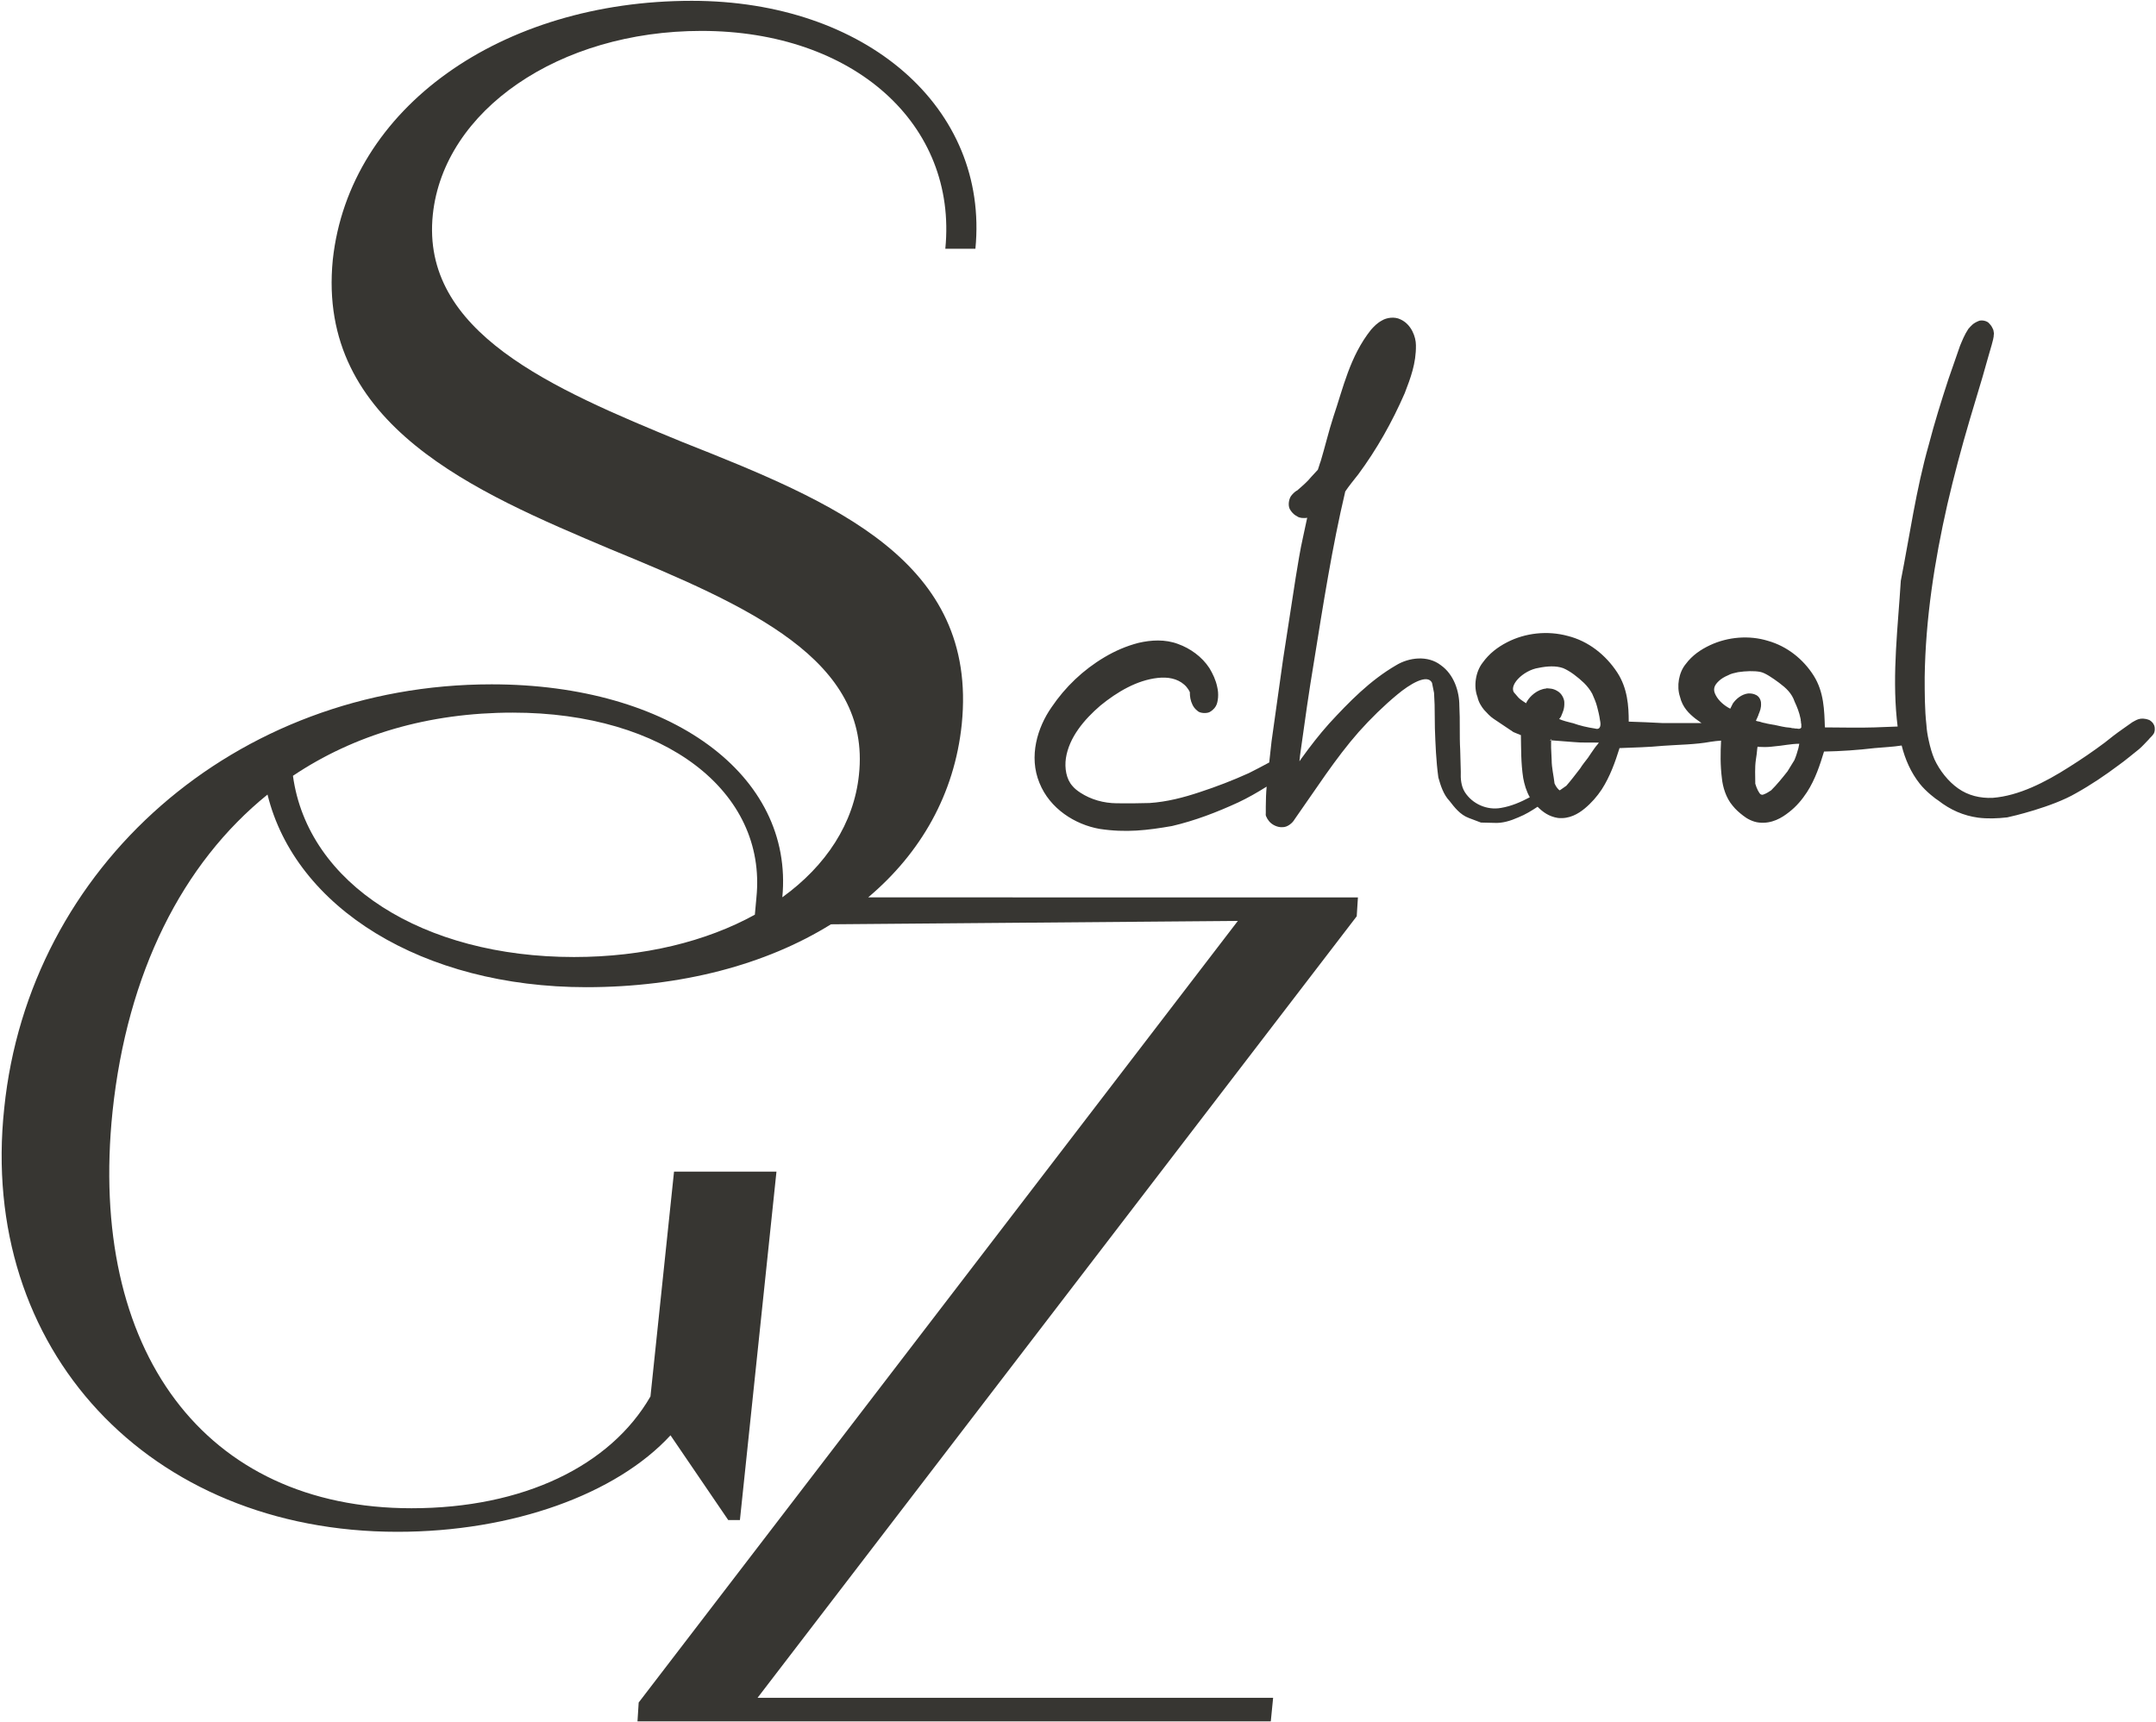
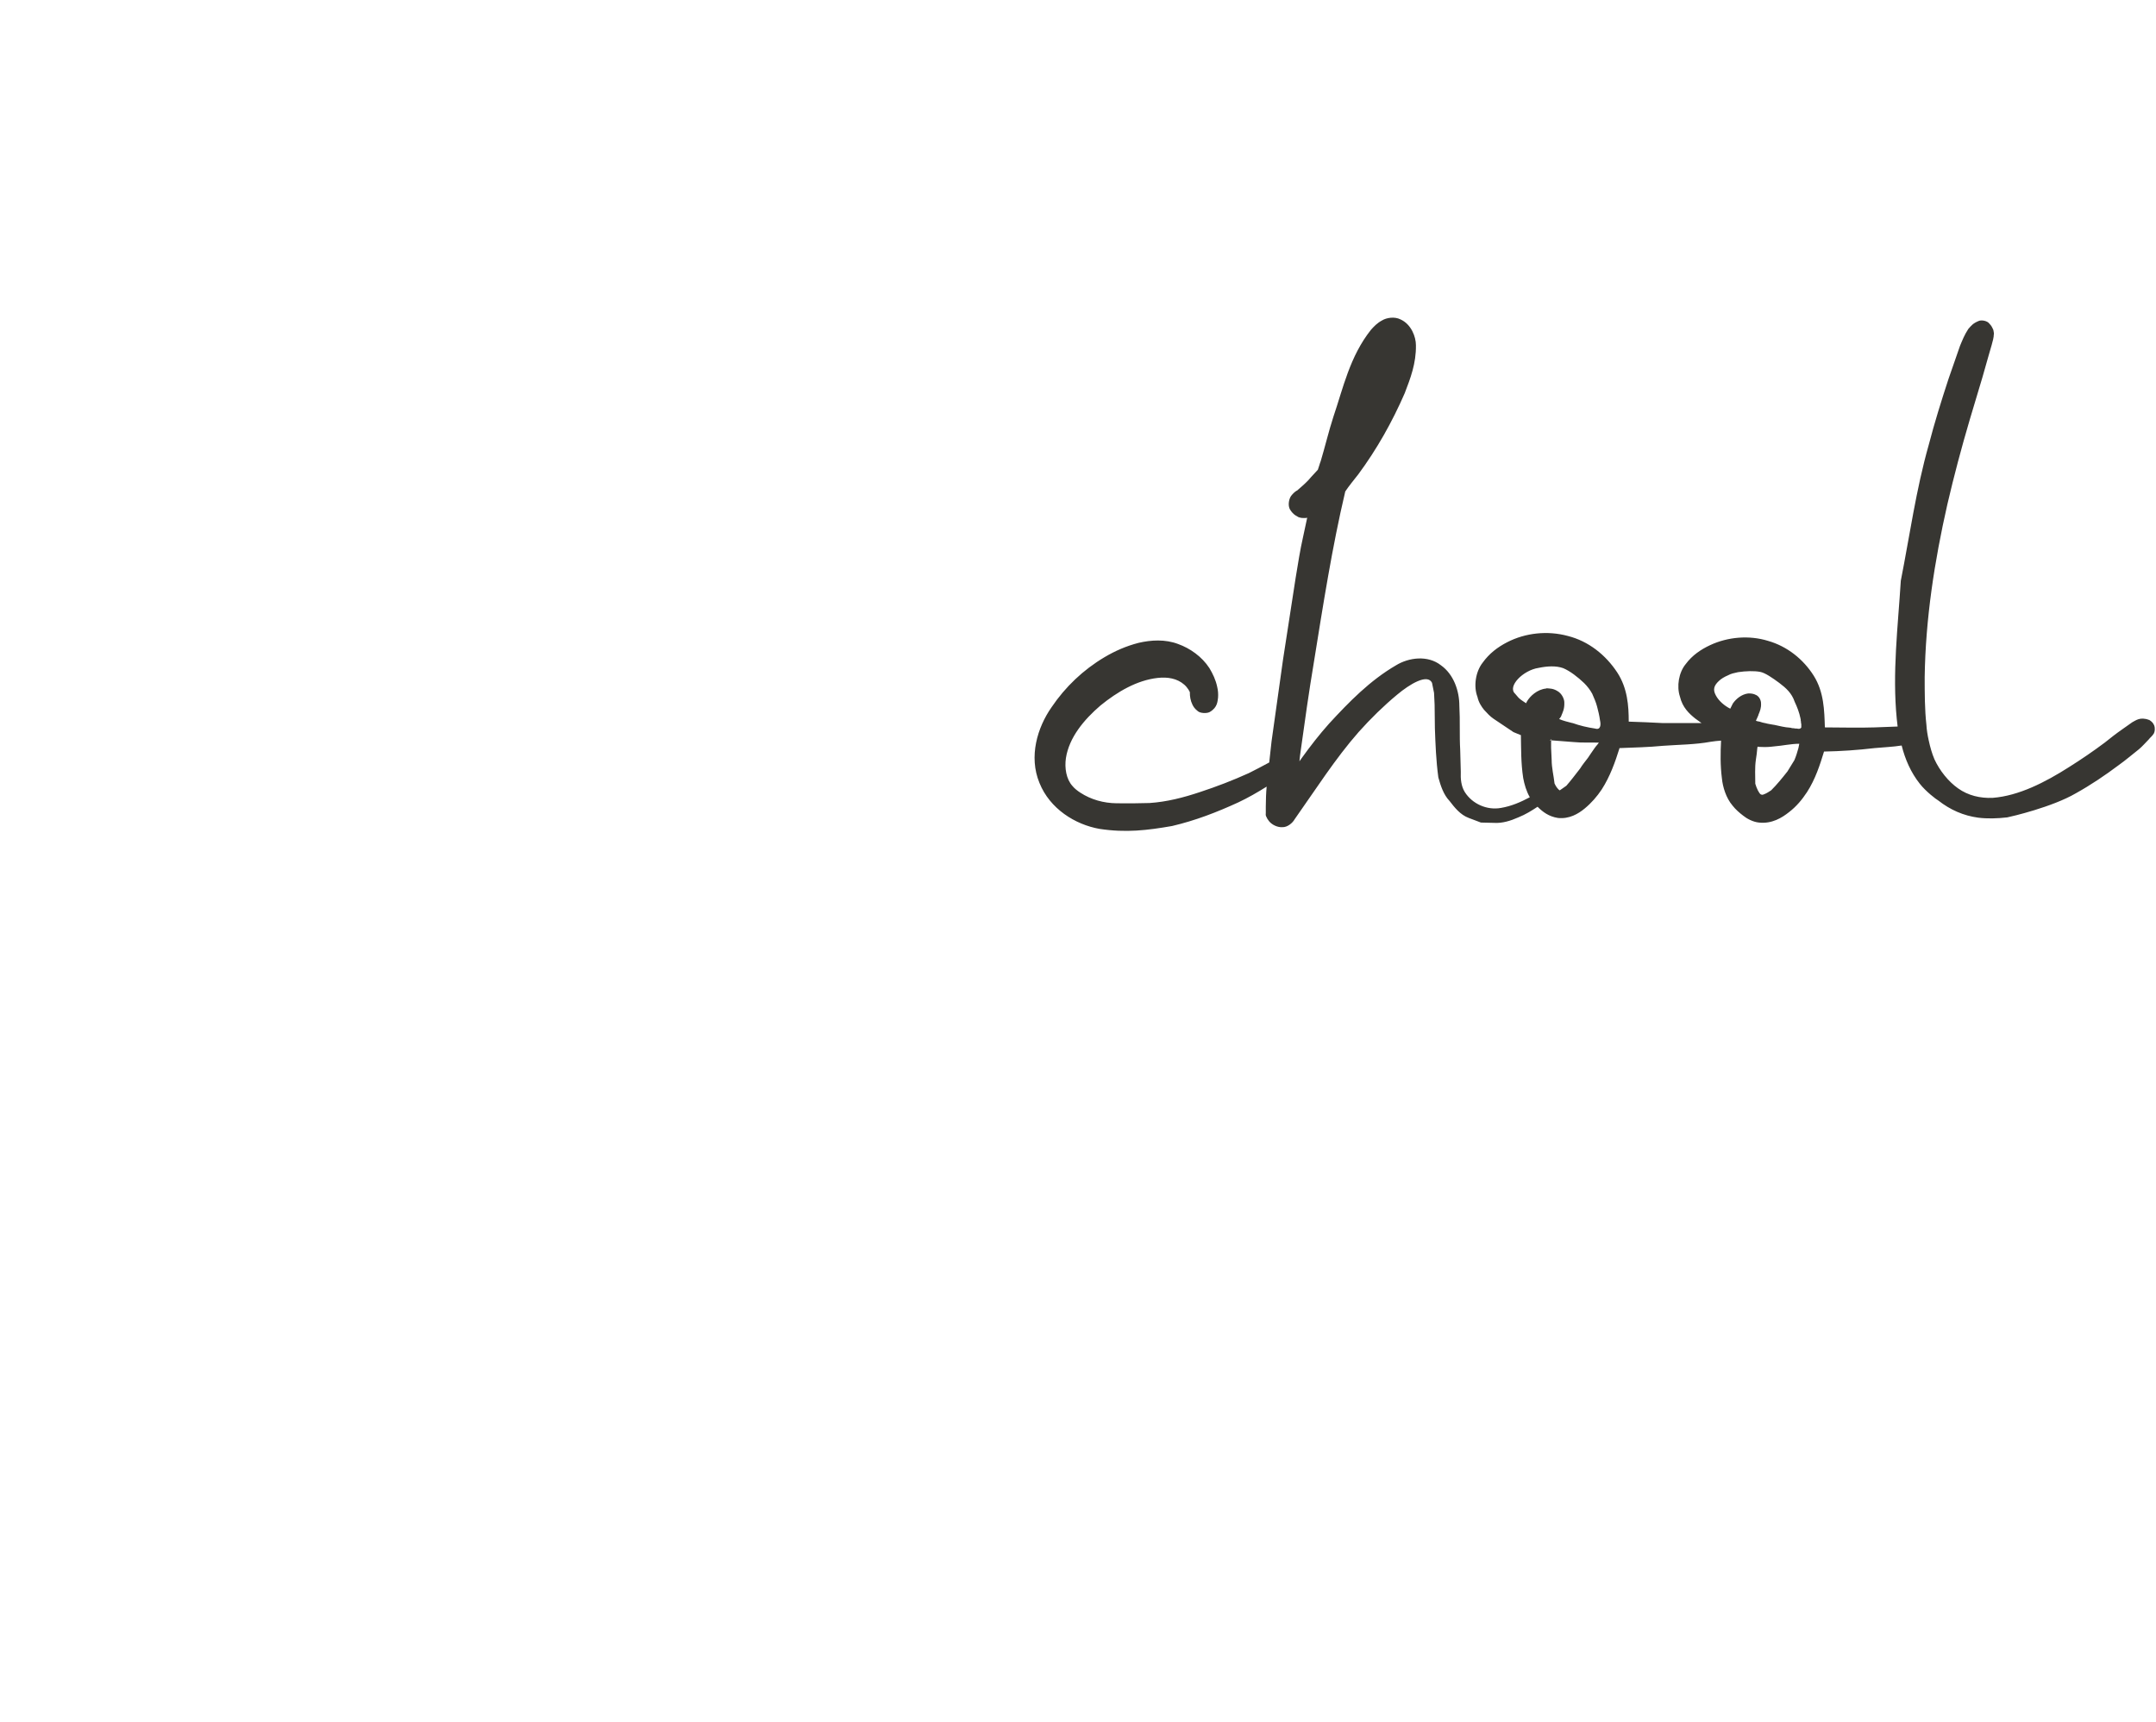
<svg xmlns="http://www.w3.org/2000/svg" width="1222" height="976" viewBox="0 0 1222 976" fill="none">
-   <path d="M769.659 508.723L492.075 508.682C521.892 483.543 541.034 450.152 545.116 410.508C554.428 318.079 472.887 284.688 386.671 250.53C312.915 220.247 238.35 188.387 245.322 121.607C251.536 62.566 316.786 17.52 397.556 17.52C483.734 17.52 542.778 70.35 535.798 141H552.854C560.639 61.034 490.756 0.464 392.116 0.464C284.16 0.464 197.983 61.034 188.626 147.214C179.31 241.215 270.208 279.242 345.496 311.103C424.742 343.727 493.862 374.012 486.843 439.22C483.992 466.698 468.214 490.731 443.414 508.639C450.046 439.306 380.036 387.922 278.631 387.922C133.159 387.922 16.398 491.326 2.404 628.122C-12.271 764.916 84.455 868.32 225.248 868.32C290.626 868.32 349.326 846.968 380.036 813.62L412.746 861.642H419.378L440.092 664.148H382.035L368.675 791.586C346.007 830.931 296.623 854.964 233.244 854.964C115.847 854.964 49.788 765.554 63.783 630.12C72.078 551.558 103.256 489.498 151.619 450.407C167.4 514.594 239.498 559.596 332.311 559.596C386.119 559.596 434.142 546.835 470.974 523.951L701.602 522.036L362 965.088L361.32 975.766H720.275L721.594 962.41H429.378L768.979 519.4L769.659 508.723ZM428.74 508.682L427.846 518.507C400.283 533.692 364.851 542.496 325.335 542.496C239.796 542.496 174.462 501.152 166.039 439.774C200.659 416.548 242.774 403.958 290.626 403.958C376.718 403.958 434.738 448.663 428.74 508.682" fill="#373632" />
  <path d="M1020.96 412.331C1020.8 412.811 1020.15 413.144 1019.49 413.144C1019 413.144 1018.68 412.984 1018.35 412.984H1018.19C1017.69 412.984 1017.21 412.984 1016.72 412.811C1016.07 412.811 1015.57 412.811 1014.92 412.491C1014.76 412.651 1014.76 412.651 1014.6 412.491C1011.51 412.331 1008.57 411.504 1005.47 410.864H1005.31C1003.68 410.531 1002.05 410.371 1000.41 409.877H1000.25C999.28 409.717 998.308 409.397 997.321 409.064H997.16C997 409.064 996.666 408.904 996.506 408.904C996.013 408.904 995.534 408.744 995.201 408.411L995.36 408.251C995.693 407.437 996.346 406.291 996.666 405.317V405.157C997.481 403.197 998.308 401.411 998.133 398.637C998.133 397.171 997.321 395.051 995.534 394.064C993.733 393.091 992.266 393.091 991.133 393.091H990.8C987.053 393.584 983.96 396.184 982.16 398.797C981.68 399.771 981.186 400.757 980.693 401.731C977.44 400.104 974.173 397.331 972.546 394.237C970.746 390.971 971.4 388.691 974.173 386.077C975.481 384.784 977.44 383.637 979.386 382.824C981.186 381.837 982.814 381.517 985.094 381.024C989.493 380.371 994.226 380.211 997.654 380.864C1000.41 381.357 1004.65 384.291 1008.4 387.064C1012.32 389.997 1015.57 392.931 1017.21 397.824C1018.52 400.584 1019.81 403.851 1020.47 407.104C1020.47 407.277 1020.63 407.437 1020.47 407.597H1020.63V408.411C1020.8 408.904 1020.8 409.397 1020.8 409.877C1020.96 410.211 1020.96 410.371 1020.96 410.691V412.331ZM1019.33 424.064C1018.68 426.344 1018.03 428.624 1017.04 430.904L1013.13 437.264C1010.04 441.184 1007.11 444.771 1004 447.864L1003.84 448.024C1002.53 448.837 1001.4 449.651 1000.09 450.144C998.626 450.797 998.626 450.464 997.974 450.304C997 449.651 995.693 447.051 994.88 444.277C994.88 439.717 994.546 435.304 995.201 430.744C995.534 428.624 995.853 426.344 996.013 424.224C996.013 423.904 996.173 423.571 996.173 423.251C996.826 423.411 997.654 423.411 998.133 423.411C1001.07 423.571 1003.03 423.411 1005.64 423.091C1010.2 422.757 1015.09 421.611 1019.81 421.611L1019.33 424.064ZM904.08 412.984C899.68 412.331 895.44 411.344 891.374 409.877H891.201C888.6 409.224 885.988 408.571 883.708 407.597C884.026 407.277 884.36 406.784 884.52 406.451H884.68L884.84 405.971C885.654 403.851 886.8 402.051 886.641 398.144C886.641 396.357 885.333 393.091 882.56 391.624C880.12 390.157 878.16 390.317 876.693 390.157L876.213 390.317C871.321 390.811 867.24 394.557 865.453 397.651C865.28 397.984 865.12 398.304 864.96 398.637C864.308 398.144 863.493 397.651 863 397.331C862.026 396.677 861.374 396.184 860.72 395.531C860.066 394.717 859.254 393.904 858.761 393.251C854.201 389.184 863.173 379.891 872.133 378.584C876.853 377.611 881.906 377.277 885.988 378.744C889.893 380.371 894.293 383.797 897.88 387.224C899.68 389.011 901.308 391.131 902.453 393.251C903.428 395.531 904.573 397.984 905.226 400.584C905.868 403.037 906.52 405.637 906.853 408.251C907.506 411.024 907.173 413.957 904.08 412.984V412.984ZM904.08 423.731L903.921 423.904C902.453 425.851 901.308 427.811 900.013 429.611C898.534 431.557 896.906 433.517 895.6 435.637C892.826 439.224 890.226 442.651 887.786 445.411L884.52 447.704C884.201 447.864 884.026 448.024 884.026 448.024C883.374 447.704 881.906 446.064 881.094 444.117C880.613 439.717 879.466 435.304 879.466 430.744L879.148 423.904V420.317L879.308 419.664H878.16C878.493 419.664 879.308 419.171 879.308 419.011C879.466 418.851 879.466 419.011 879.308 419.171V419.664L891.853 420.637C896.746 421.131 900.826 420.797 906.201 420.971C905.386 422.264 904.413 423.091 904.08 423.731V423.731ZM1220.97 411.184C1220.32 409.557 1219.17 408.744 1218.36 408.251L1218.2 408.091H1218.04C1212.81 406.131 1210.37 408.571 1208.57 409.397L1203.04 413.304C1199.28 415.917 1196.19 418.357 1192.93 420.971C1186.41 425.851 1179.72 430.424 1172.72 434.824C1159.19 443.464 1144.19 451.117 1129.52 452.264C1122.35 452.584 1115.51 450.957 1109.8 446.877C1104.25 442.971 1099.36 436.771 1096.43 430.424C1094.96 426.997 1093.99 423.411 1093.17 419.664C1092.52 416.731 1092.03 413.797 1091.87 410.864C1090.89 402.224 1090.89 392.771 1090.89 383.797C1091.37 350.877 1096.43 318.104 1103.76 285.837C1107.52 269.691 1111.76 253.717 1116.48 237.744L1123.65 213.784L1127.08 201.717L1128.87 195.531L1129.68 192.424L1130.01 190.637C1129.85 189.491 1130.49 190.144 1129.85 187.211L1129.68 186.717C1129.2 185.744 1128.87 184.771 1127.56 183.464C1126.43 181.837 1123 181.184 1121.37 181.997C1118.27 183.304 1117.45 184.437 1115.67 186.397C1113.39 189.824 1112.24 192.917 1110.93 196.011L1104.41 214.757C1100.35 227.144 1096.43 239.704 1093.17 252.251C1086 277.517 1082.41 303.597 1077.36 329.197C1075.73 355.437 1072.47 381.357 1075.08 407.597C1075.24 409.064 1075.4 410.371 1075.56 411.837C1071.16 411.997 1066.76 412.157 1062.52 412.331C1053.23 412.651 1043.61 412.331 1034.32 412.331C1034 402.704 1033.84 392.277 1027.97 382.984C1022.09 373.691 1012.97 366.357 1002.05 363.264C991.453 359.997 979.386 360.984 969.28 365.704C964.066 368.157 959.173 371.411 955.428 376.464C951.52 381.197 950.213 389.011 952.173 394.891C953.641 401.077 957.386 404.504 960.814 407.277L964.4 409.877H942.386C935.868 409.557 929.506 409.224 923.148 409.064C923.148 400.264 922.493 390.157 916.641 381.197C910.106 371.251 900.333 363.424 888.6 360.491C877.186 357.397 864.626 358.691 854.201 364.077C848.826 366.851 844.094 370.437 840.346 375.651C836.266 380.864 835.133 389.184 837.413 395.051C838.066 398.144 839.693 400.584 841.16 402.384C842.96 404.344 844.588 406.131 846.534 407.437L857.946 415.091H858.106L858.44 415.264L862.026 416.731C862.186 424.557 862.026 432.544 863.333 441.011C863.988 444.597 865.12 448.517 867.08 451.931C861.868 454.704 856.641 456.984 850.773 457.971C842.786 459.437 834.481 455.691 830.24 448.997C828.12 445.584 827.8 441.504 827.96 437.424L827.626 425.037C827.148 416.891 827.626 408.571 827.148 400.104C827.148 391.784 824.041 382.331 816.708 377.117C809.213 371.251 798.453 372.717 791.28 377.117C776.44 385.757 764.708 397.824 753.293 410.211C747.761 416.397 742.708 422.917 737.654 429.931L736.506 431.557C736.666 429.437 737 427.157 737.321 424.877C739.6 408.411 741.893 392.117 744.654 375.651C749.88 343.211 755.094 309.797 762.428 278.824V278.664C764.386 275.731 767.16 272.304 769.6 269.211L769.761 269.037C780.36 254.691 789 239.371 796.173 222.904C799.428 214.437 802.693 205.957 802.534 195.691C802.534 190.957 799.921 183.784 793.72 181.024C790.466 179.384 785.906 180.037 783.293 181.664C780.52 183.131 778.733 185.091 777.094 186.891C765.041 202.051 761.293 219.971 755.746 236.277C753.133 244.264 750.853 253.877 748.573 261.384C747.921 263.011 747.588 264.637 746.946 266.277L743.186 270.344C741.08 272.957 738.466 275.237 735.041 278.171H734.88C733.906 278.824 732.921 279.637 731.786 281.104C730.641 282.731 730.148 285.504 730.641 287.464L730.96 288.437L731.453 289.251C732.106 290.237 732.921 291.211 734.066 292.024C734.72 292.357 735.374 292.837 736.013 293.171C737.493 293.651 738.308 293.651 738.946 293.651C739.773 293.651 740.428 293.651 740.906 293.491L738.626 304.091C736.84 311.917 735.693 319.571 734.386 327.397L727.213 373.851L720.693 420.317L719.386 432.211C715.481 434.331 711.733 436.291 707.814 438.251C698.853 442.317 689.56 445.904 680.106 448.997C670.814 452.104 661.36 454.544 651.588 455.197C645.321 455.411 639.133 455.411 632.88 455.344C625.588 455.264 618.4 453.304 612.308 449.317C610.573 448.184 609.053 446.984 607.893 445.584C604.306 441.664 603.333 435.304 604.146 429.771C605.946 418.037 614.413 407.931 623.708 399.944C633.321 392.117 644.413 385.597 656.148 384.291C661.853 383.637 667.226 384.611 671.148 388.037C672.933 389.504 674.733 392.437 674.4 392.771C674.4 394.717 674.733 397.171 675.868 399.451C676.52 400.757 677.173 401.731 678.8 403.037C680.106 404.344 683.853 404.504 685.493 403.691L685.814 403.517C690.213 400.917 690.053 397.331 690.374 395.531C690.546 393.411 690.374 391.304 689.893 389.344C689.08 385.424 687.44 382.011 685.493 378.744C681.254 372.224 674.56 367.504 667.72 365.051C660.386 362.277 652.4 362.771 645.386 364.397C638.374 366.197 632.026 368.971 625.988 372.557C613.933 379.717 603.826 389.344 596 400.917C588.013 412.331 582.96 428.784 589.146 443.784C595.013 458.451 609.36 467.424 623.213 469.864C638.213 472.144 650.28 470.677 664.293 468.237C677.506 465.144 689.72 460.411 701.786 454.877C707.333 452.264 712.708 449.171 717.921 445.904C717.6 449.331 717.44 453.731 717.44 457.317V460.904C717.44 461.557 717.28 461.877 717.6 462.691C718.094 463.837 718.573 464.651 719.386 465.624C721.026 467.584 724.12 469.051 726.733 468.891C729.826 469.051 732.761 466.277 733.733 464.491C745.481 447.864 756.88 429.931 770.094 414.931C776.933 407.277 784.266 400.104 791.933 393.744C798.946 387.877 809.053 381.677 811.654 387.064L812.8 392.771C812.96 394.891 812.96 397.171 813.12 399.451L813.28 412.811C813.613 421.944 813.933 431.077 815.24 440.691C816.546 445.411 818.173 450.464 821.6 454.051C824.374 457.637 827.626 461.877 832.52 463.677L839.374 466.277L846.708 466.451C851.428 466.771 856.16 465.304 860.56 463.344C864.626 461.717 868.053 459.597 871.481 457.317C874.413 460.251 877.84 462.864 883.053 463.677C889.413 464.331 894.466 461.397 898.213 458.291C901.96 455.197 905.226 451.451 907.826 447.531C912.56 440.197 915.493 431.891 917.933 424.064C926.254 423.731 934.4 423.571 942.708 422.757C951.68 422.104 960.814 422.104 969.613 420.477C971.56 420.144 973.52 419.984 975.481 419.824C975.148 426.664 974.988 433.677 975.974 441.344C976.453 446.064 978.254 452.264 982 456.664C983.786 458.944 985.906 460.744 988.026 462.371C989.988 463.997 993.573 465.957 997 466.277C1004.33 467.091 1010.04 463.504 1013.95 460.411C1018.19 457.157 1021.44 453.237 1024.21 448.997C1028.95 441.664 1031.55 433.517 1033.84 426.024C1043.29 425.851 1052.91 425.197 1062.52 424.064C1067.57 423.571 1072.8 423.411 1077.84 422.597C1079.8 430.424 1083.07 437.917 1088.12 444.277C1091.55 448.677 1097.57 453.237 1098.55 453.731C1105.4 459.104 1112.89 462.371 1121.21 463.504C1126.43 464.157 1131.96 463.997 1137.67 463.344C1140.12 462.864 1163.27 457.477 1176.63 449.651C1185.11 444.931 1193.09 439.544 1200.92 433.677C1204.83 430.904 1208.57 427.651 1212.33 424.717C1214.28 423.091 1216.08 420.971 1217.87 419.171C1218.85 417.864 1219.67 417.544 1220.8 415.744C1221.29 414.771 1221.63 412.984 1220.97 411.184" fill="#373632" />
</svg>